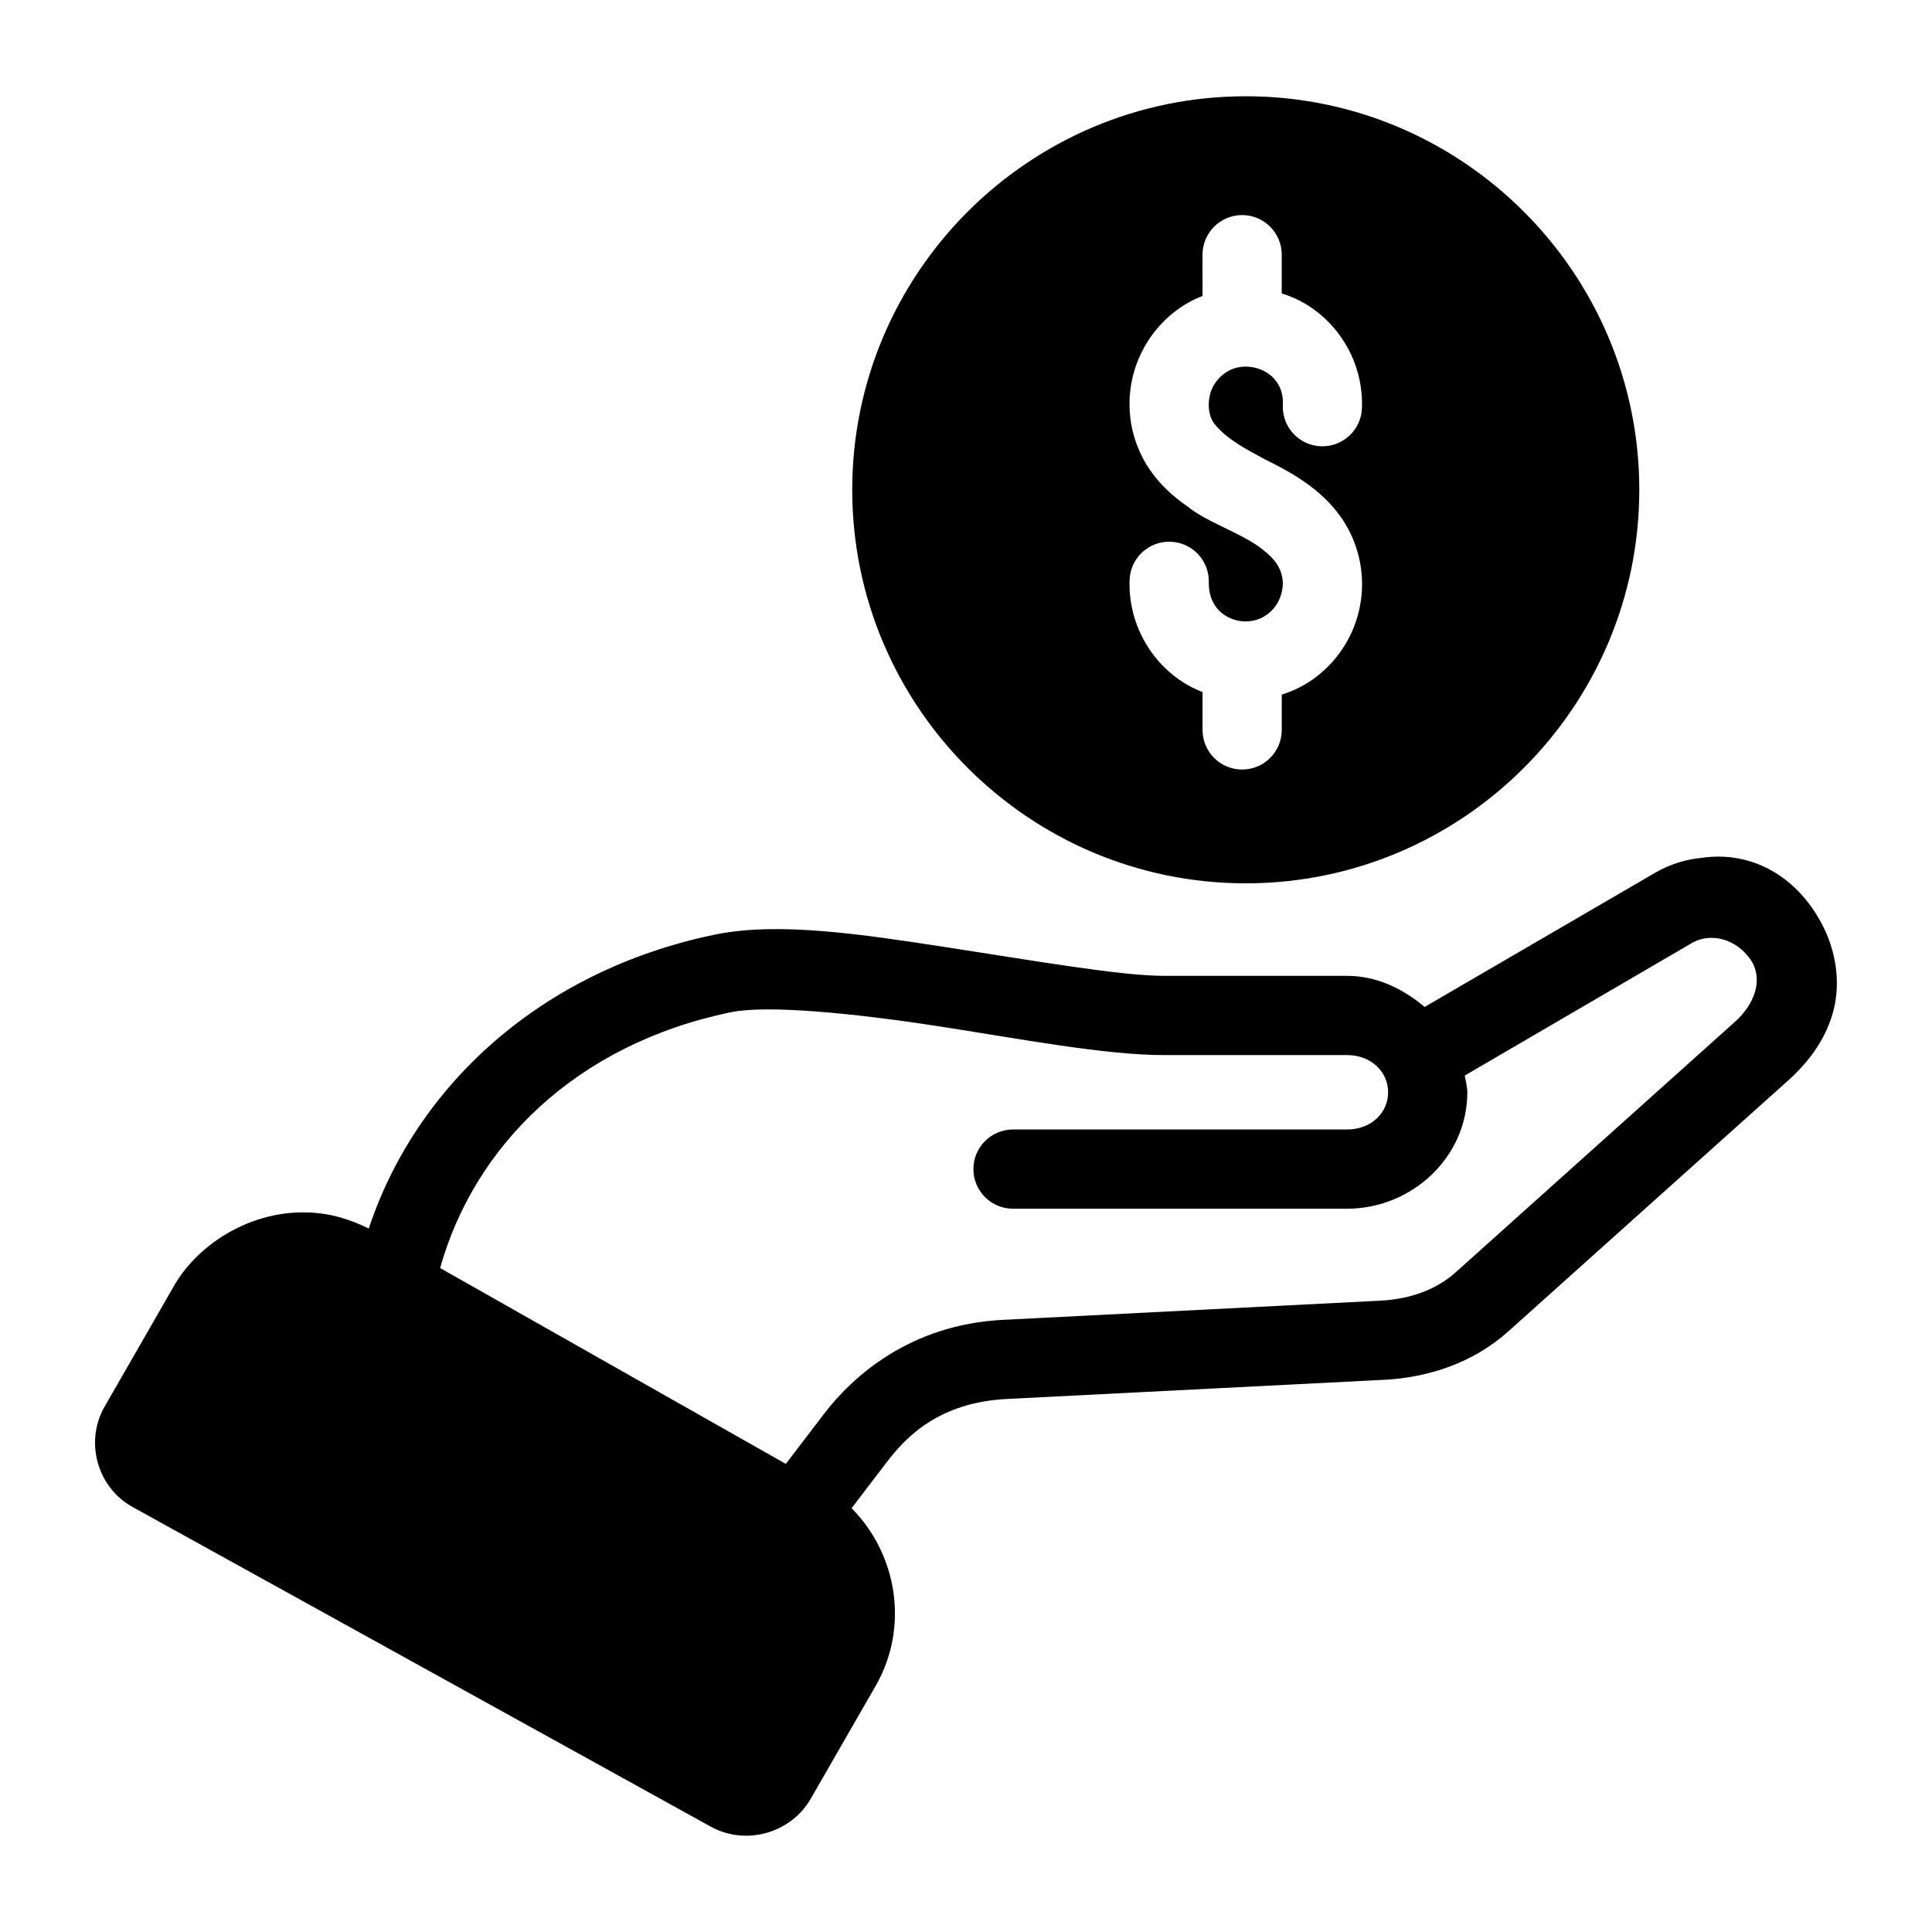
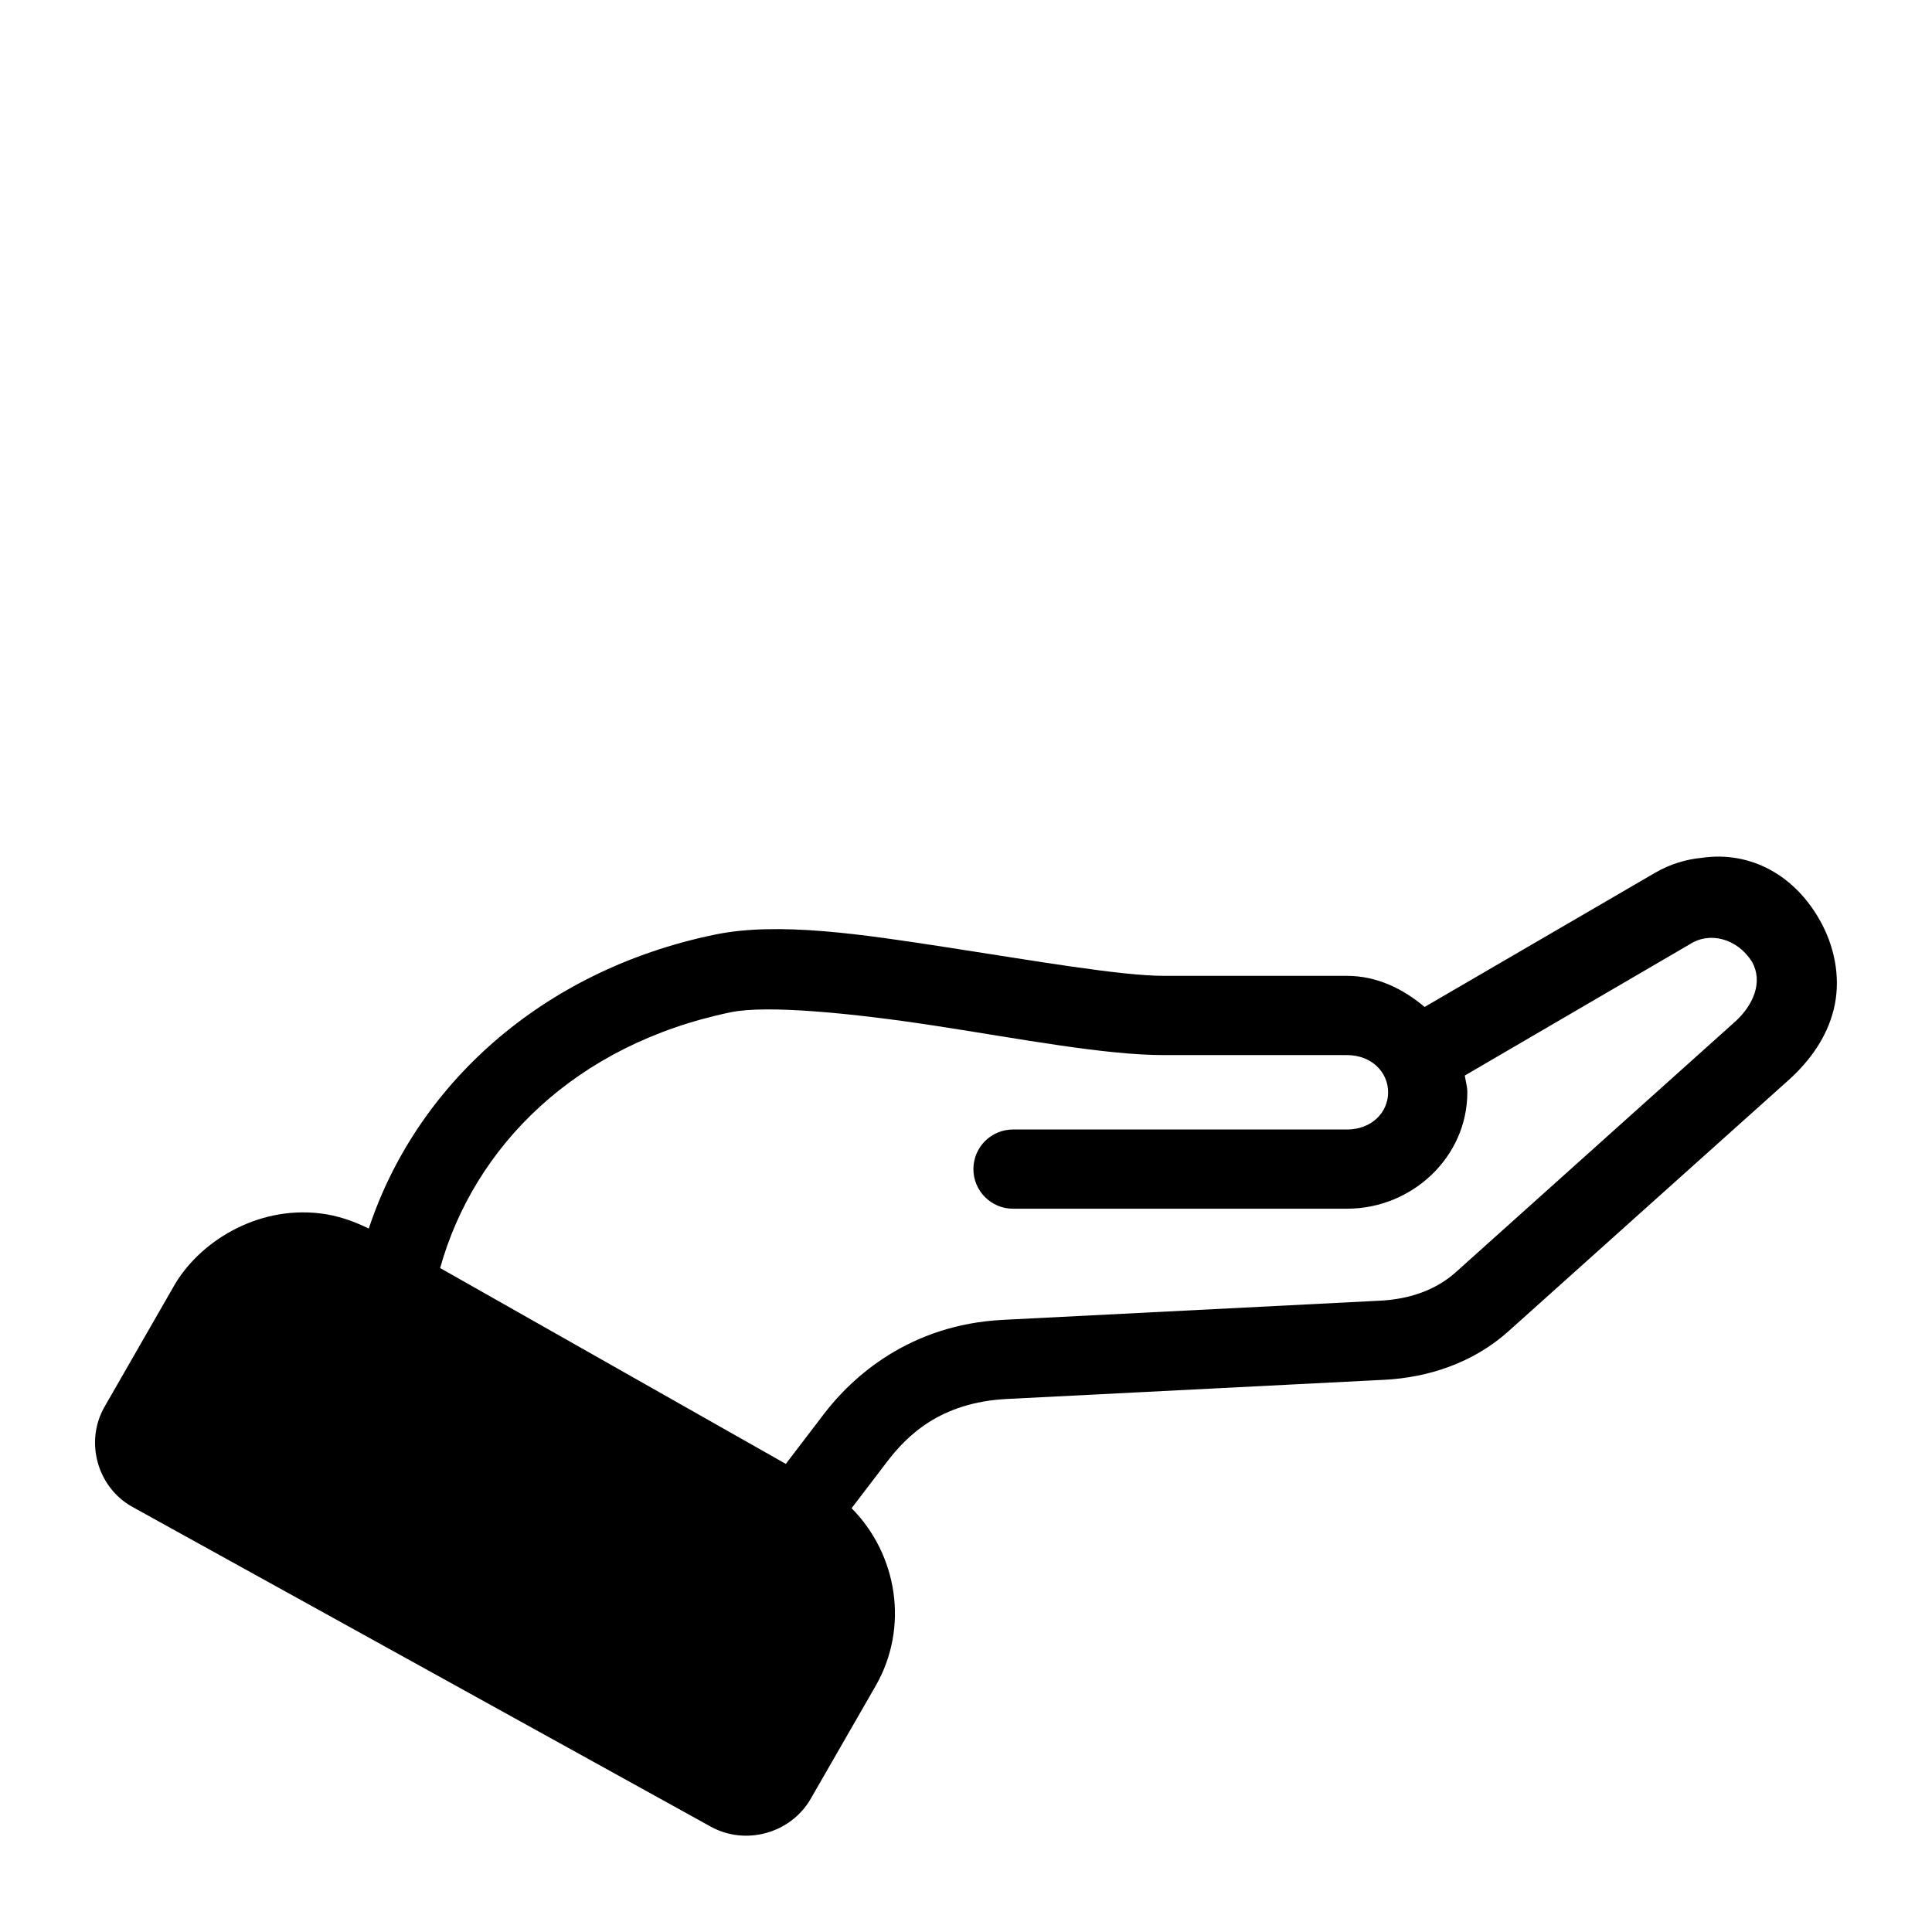
<svg xmlns="http://www.w3.org/2000/svg" fill="#000000" width="800px" height="800px" version="1.1" viewBox="144 144 512 512">
  <g>
-     <path d="m474.14 169.51c-57.469 0-104.29 46.816-104.29 104.29s46.816 104.29 104.29 104.29 104.29-46.816 104.29-104.29-46.816-104.29-104.29-104.29zm9.531 41.984v10.25c2.148 0.699 4.246 1.578 6.211 2.746 4.769 2.84 8.664 6.91 11.316 11.789 2.652 4.875 3.934 10.34 3.731 15.887-0.211 5.789-5.074 10.312-10.863 10.105-5.789-0.211-10.312-5.074-10.105-10.863 0.395-6.801-4.953-10.25-9.82-10.25-4.359 0-7.152 2.625-8.609 5.144-1.793 3.379-1.508 7.793 0.371 10.105 3.312 4.09 8.594 6.769 12.977 9.145 3.219 1.625 6.879 3.441 10.617 6.008 3.766 2.582 7.602 5.93 10.559 10.535 3 4.672 4.68 10.031 4.879 15.578 0.199 5.547-1.078 11.031-3.731 15.906s-6.547 8.926-11.316 11.766c-1.965 1.172-4.062 2.047-6.211 2.746v9.348c0 5.797-4.699 10.496-10.496 10.496-5.797 0-10.496-4.699-10.496-10.496v-10.023c-1.469-0.59-2.91-1.254-4.285-2.07-4.769-2.84-8.645-6.891-11.297-11.766-2.652-4.875-3.953-10.359-3.75-15.906 0.211-5.797 5.086-10.324 10.887-10.105 5.797 0.211 10.324 5.086 10.105 10.887 0 7.391 5.512 10.23 9.801 10.23 5.578 0 9.82-4.621 9.82-10.23-0.215-4.766-3.312-7.301-6.336-9.574-5.676-4.008-13.793-6.527-18.84-10.598-3.766-2.582-7.598-5.93-10.559-10.535-2.996-4.672-4.68-10.031-4.879-15.578-0.203-5.547 1.102-11.012 3.75-15.887 2.652-4.875 6.527-8.945 11.297-11.789 1.375-0.82 2.812-1.48 4.285-2.07l-0.004-10.93c0-5.797 4.699-10.496 10.496-10.496s10.496 4.699 10.496 10.496z" />
    <path d="m595.05 371.33c-4.254 0.395-8.496 1.676-12.484 3.996l-61.027 35.527c-5.652-4.781-12.66-8.242-20.562-8.242h-48.484c-11.473 0-34.441-4.004-57.176-7.504-22.73-3.496-44.984-6.914-61.871-3.422-46.242 9.559-79.242 40.219-91.719 77.898-4.144-2.055-8.484-3.5-12.875-4.019-16.91-2.039-32.395 7.723-38.992 19.641l-18.145 31.59c-5.324 9.262-1.949 21.398 7.402 26.566l153.22 84.707c9.281 5.133 21.242 1.797 26.527-7.402l17.18-29.867c8.969-15.605 5.746-34.879-6.356-47.109l9.348-12.258c5.309-6.961 14.137-15.793 31.773-16.688l100.02-5.082c11.715-0.594 23.59-4.484 32.945-12.875 24.797-22.223 49.57-44.484 74.375-66.688 5.594-5.078 9.996-11.266 11.809-18.594 1.812-7.328 0.637-15.434-3.137-22.633-6.828-12.98-18.988-19.406-31.777-17.547zm8.98 43.234-74.25 66.605c-5.18 4.644-12.133 7.125-19.988 7.523l-100.04 5.086c-24.719 1.254-39.938 15.148-47.395 24.93l-10.105 13.242-91.613-51.906c9.016-32.223 35.836-59.27 77.059-67.793 9.488-1.961 32.094 0.191 54.426 3.629s44.633 7.731 60.371 7.731h48.484c6.469 0 10.887 4.492 10.887 9.859 0 5.367-4.414 9.859-10.887 9.859h-88.52c-5.797 0-10.496 4.699-10.496 10.496s4.699 10.496 10.496 10.496h88.52c17.207 0 31.879-13.66 31.879-30.852 0-1.539-0.449-2.965-0.676-4.438l59.684-34.828c5.07-3.312 12.457-1.648 16.434 4.691 3.008 5.348 0.293 11.445-4.266 15.672z" />
  </g>
</svg>